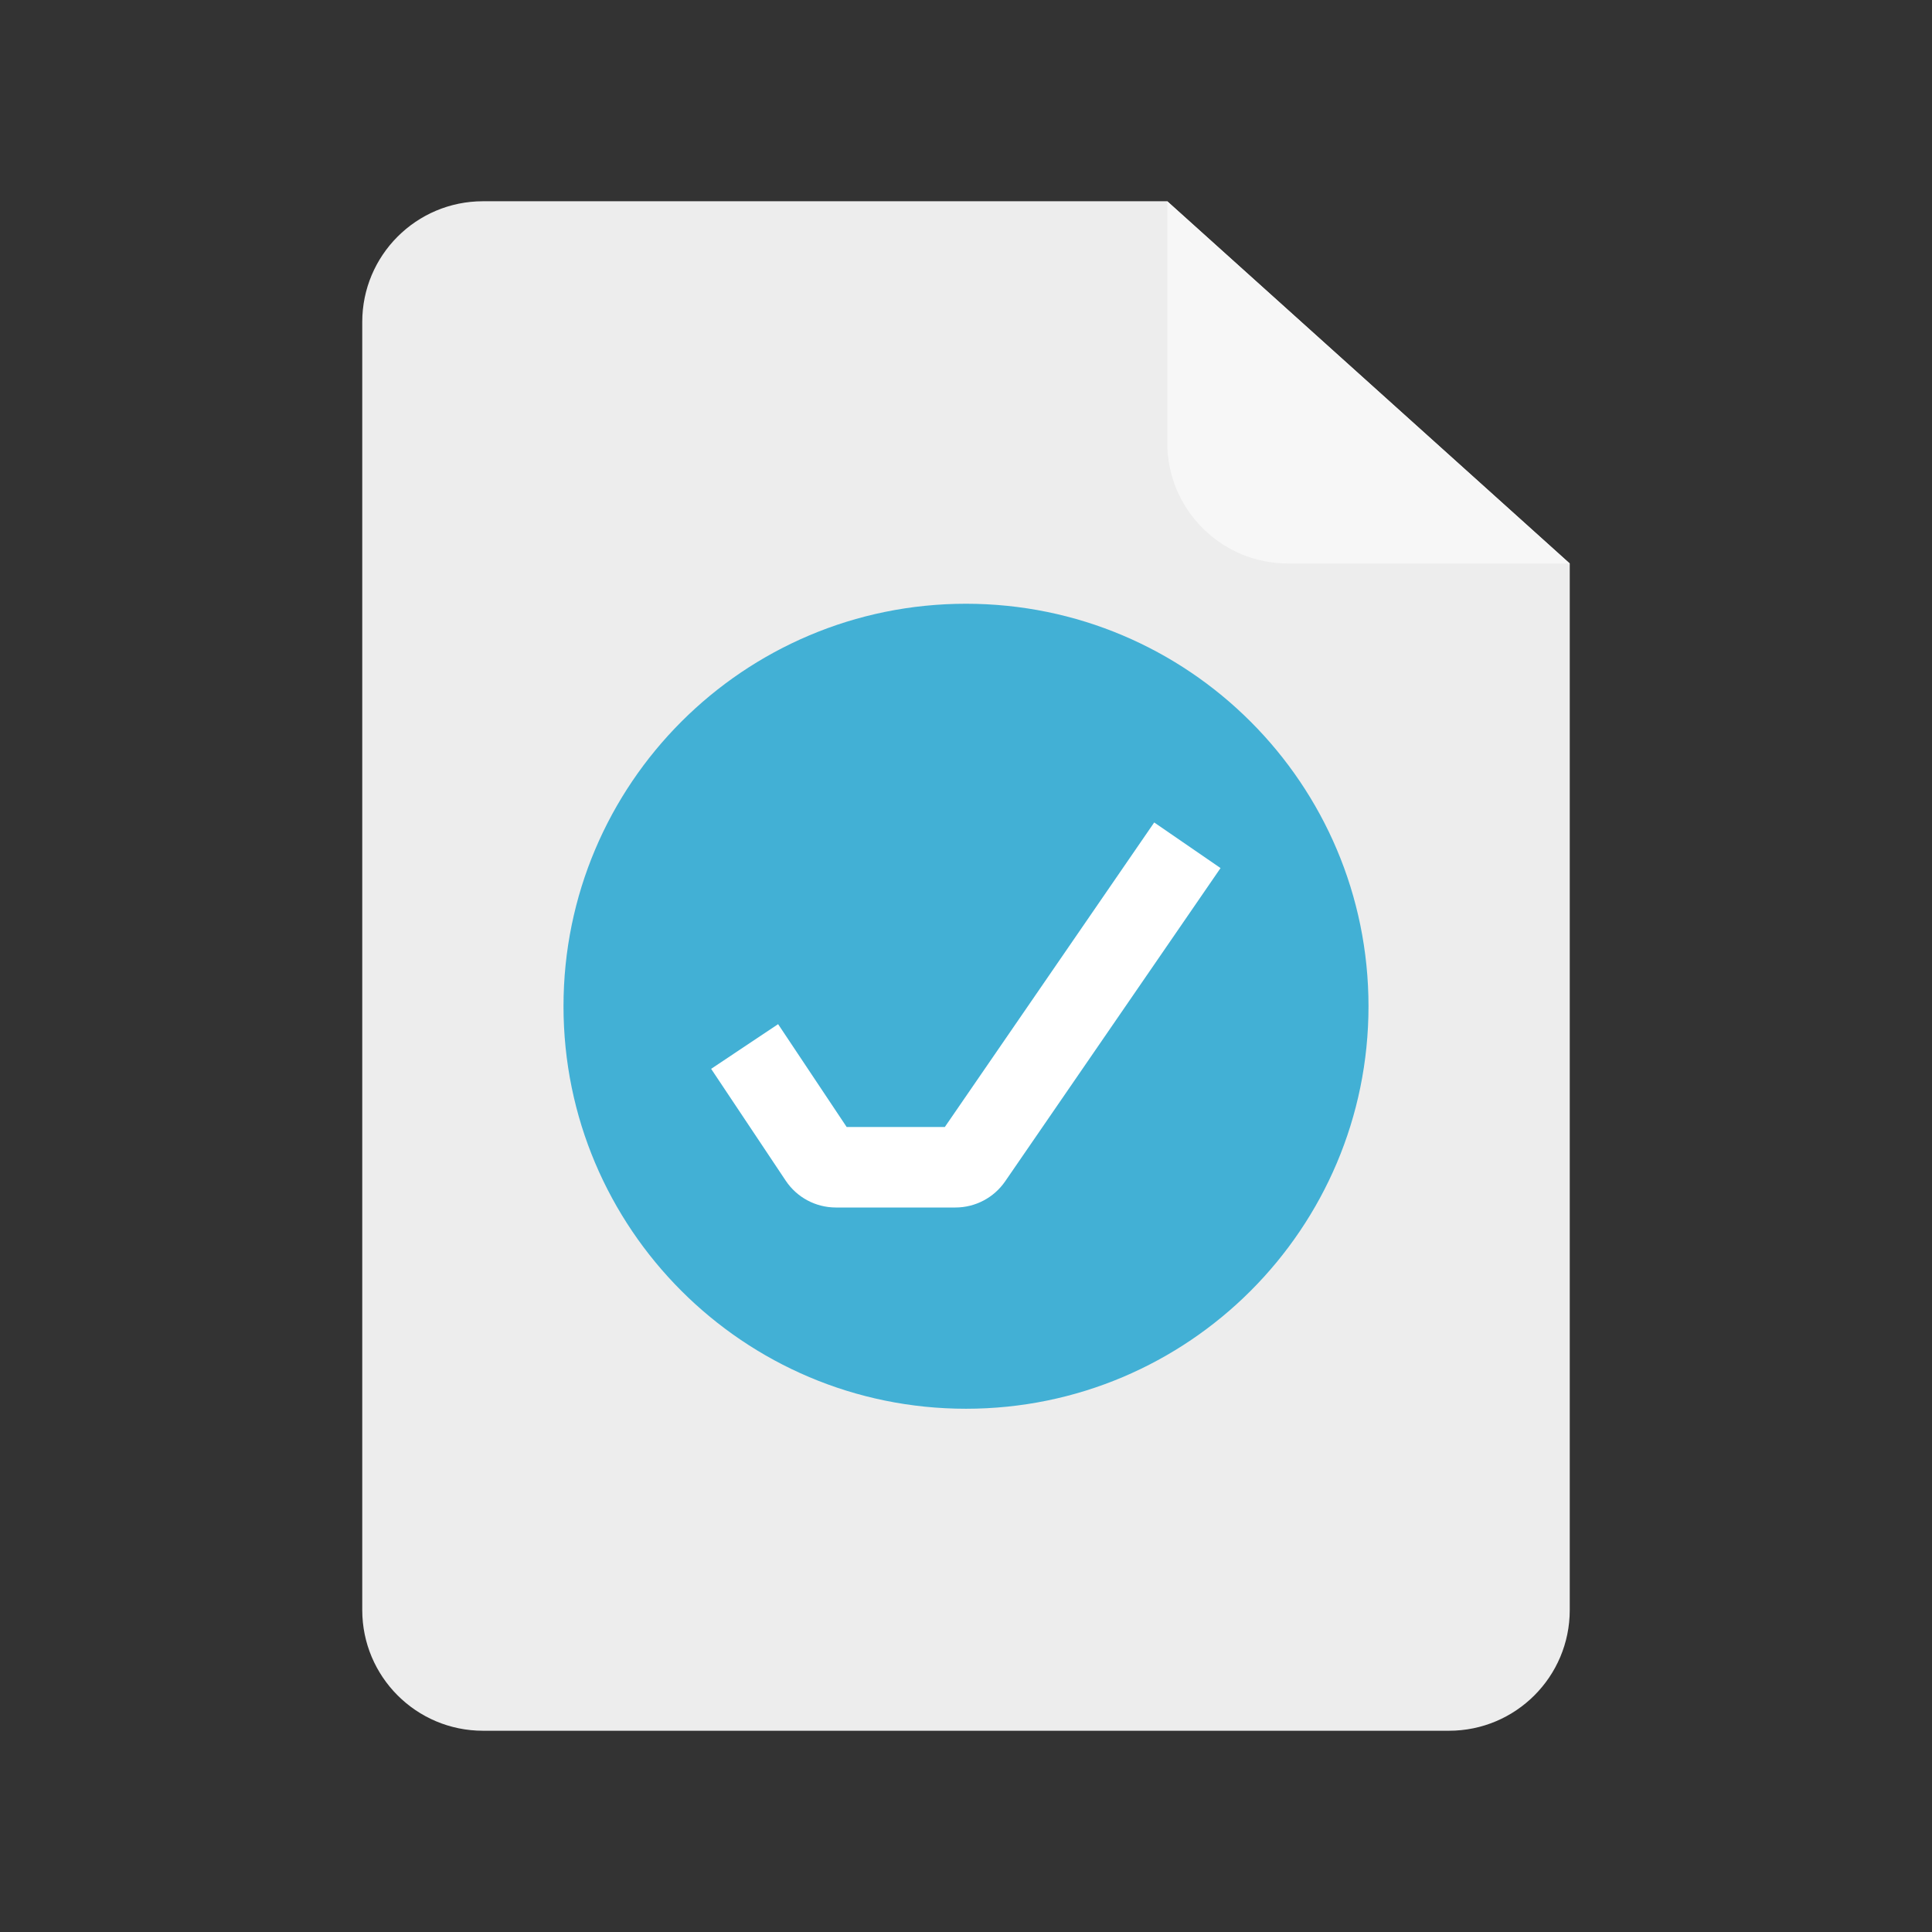
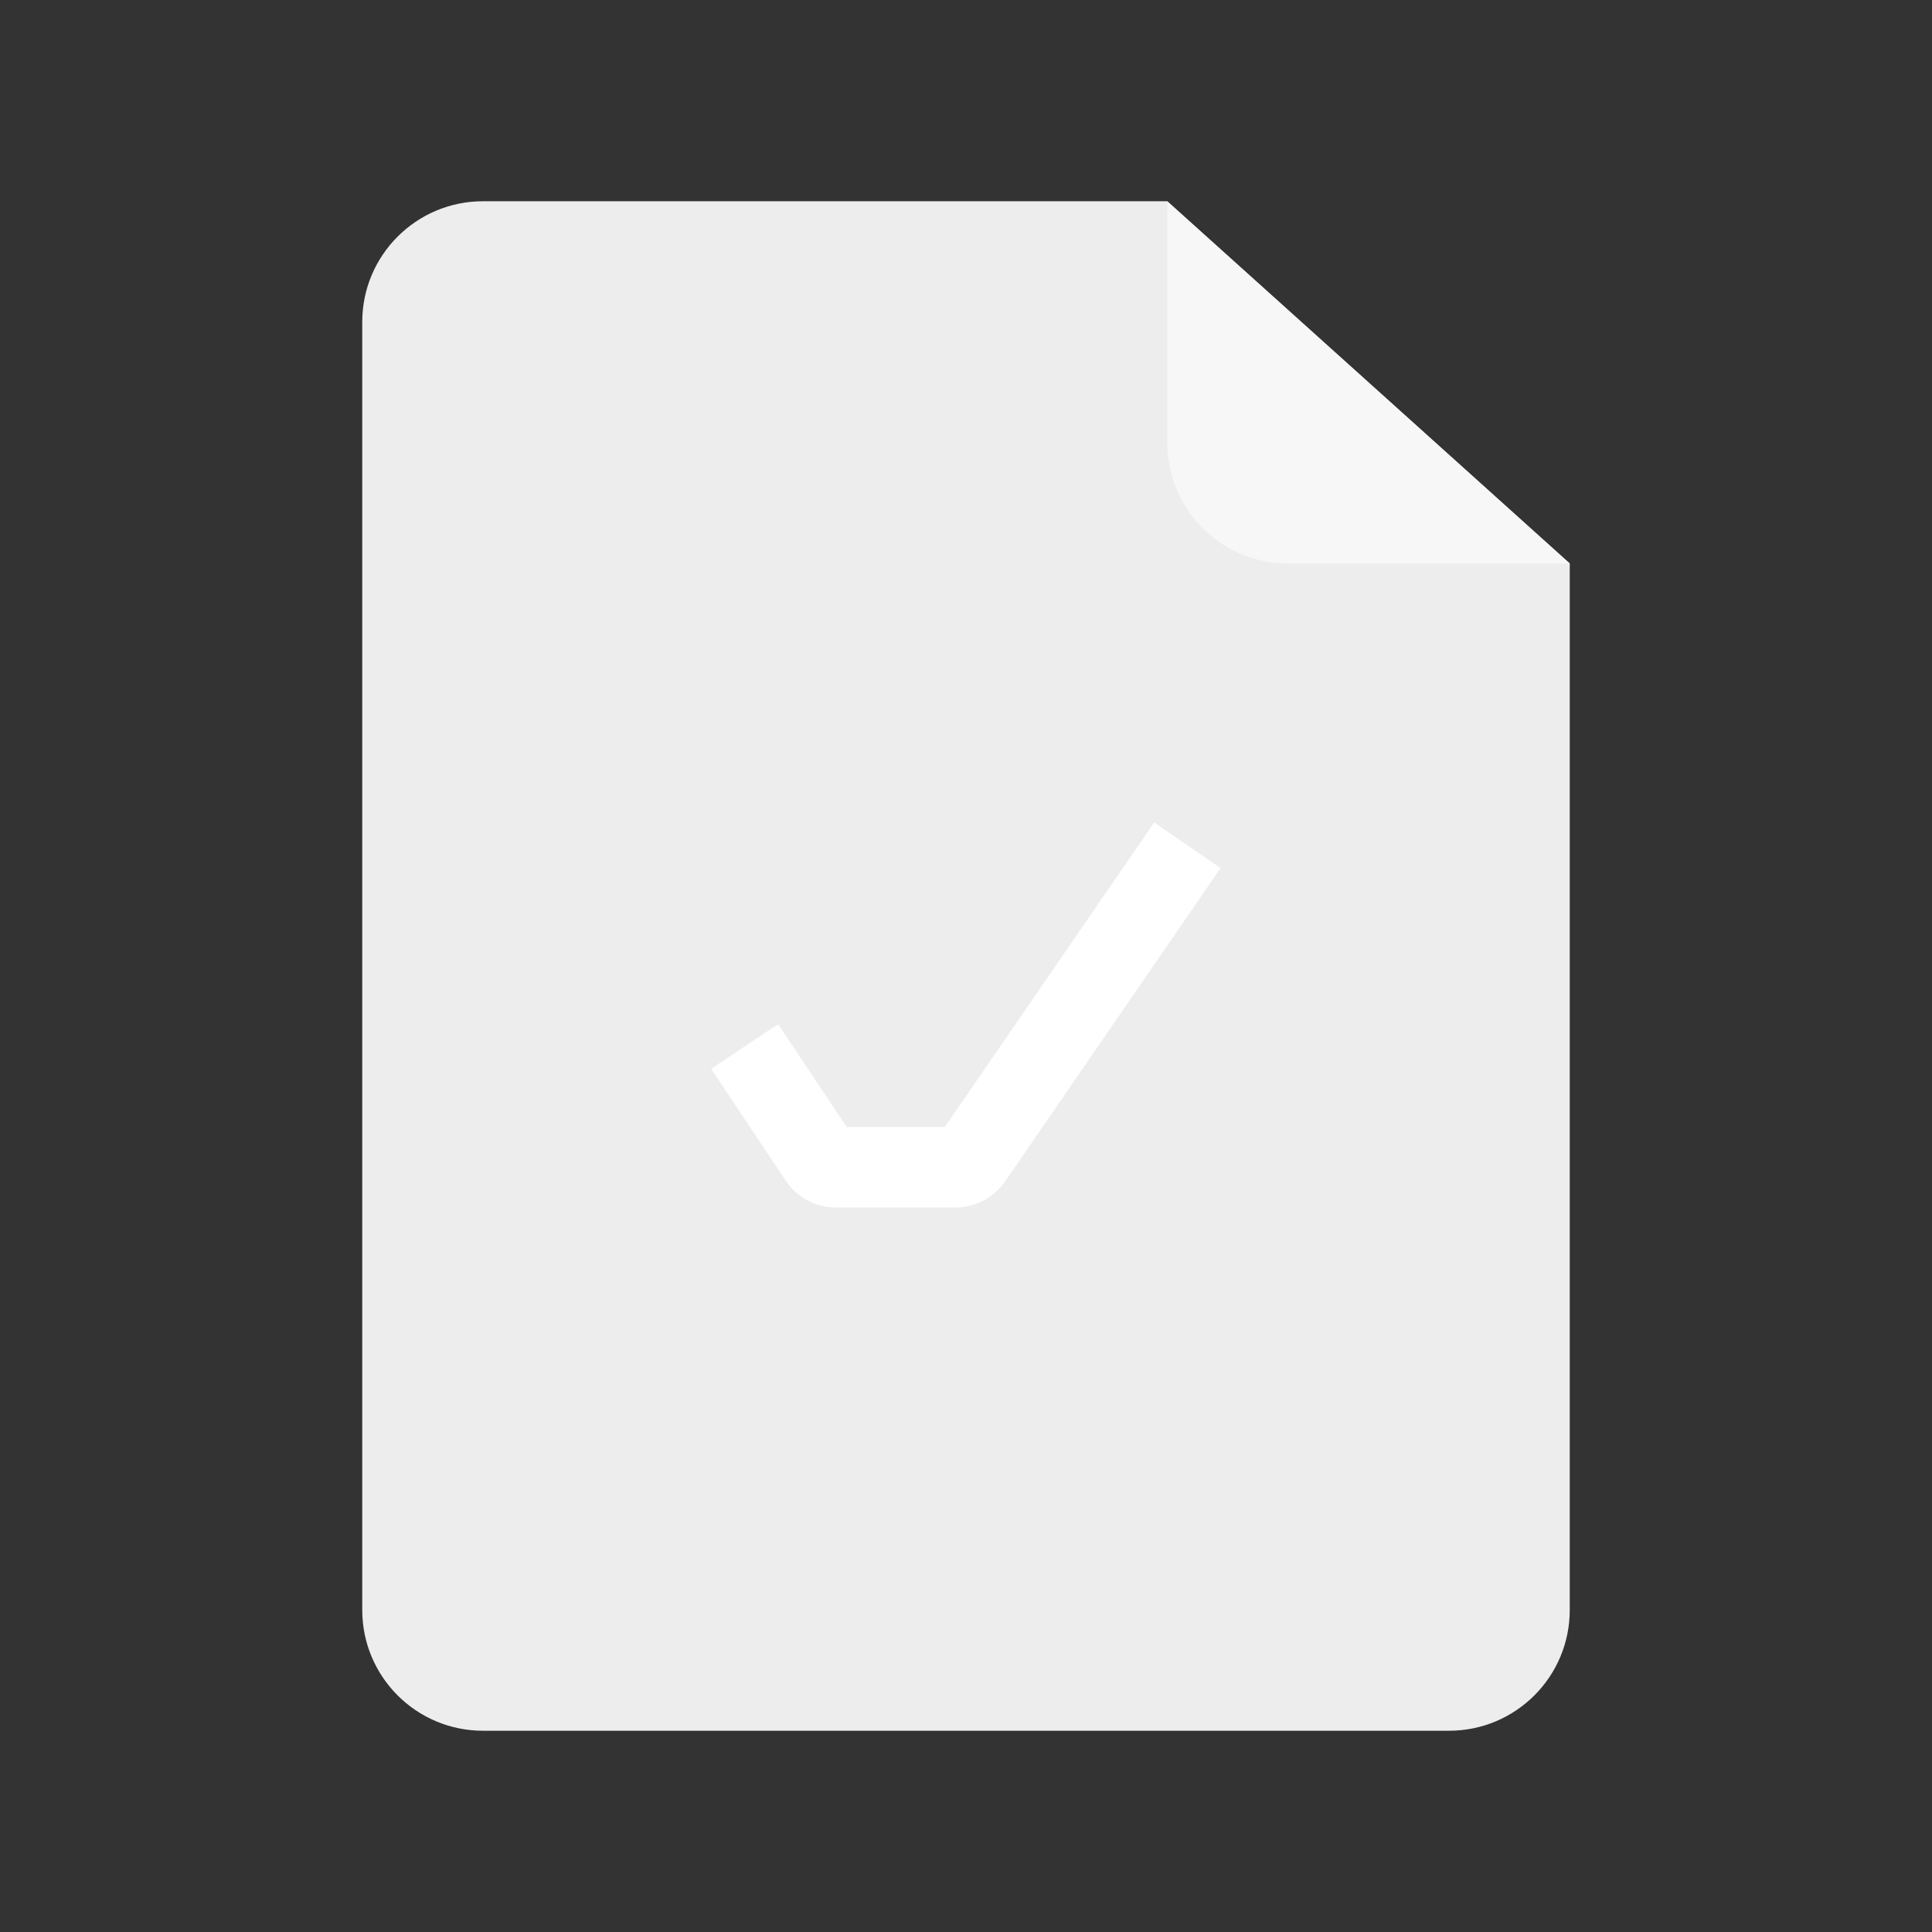
<svg xmlns="http://www.w3.org/2000/svg" width="48" height="48" viewBox="0 0 48 48" fill="none">
  <rect x="0" y="0" width="48" height="48" fill="#333333" stroke="none" />
  <path d="M12 43H36C37.657 43 39 41.657 39 40V14L29 5H12C10.343 5 9 6.343 9 8V40C9 41.657 10.343 43 12 43Z" fill="#EDEDED" />
  <path d="M32 14H39L29 5V11C29 12.657 30.343 14 32 14Z" fill="#F7F7F7" />
-   <path d="M34 25C34 30.523 29.523 35 24 35C18.477 35 14 30.523 14 25C14 19.477 18.477 15 24 15C29.523 15 34 19.477 34 25Z" fill="#42B0D5" />
  <path fill-rule="evenodd" clip-rule="evenodd" d="M30.324 21.567L24.973 29.35C24.693 29.757 24.231 30 23.737 30H20.768C20.266 30 19.798 29.75 19.52 29.332L17.668 26.555L19.332 25.445L21.035 28H23.474L28.676 20.434L30.324 21.567Z" fill="white" />
</svg>